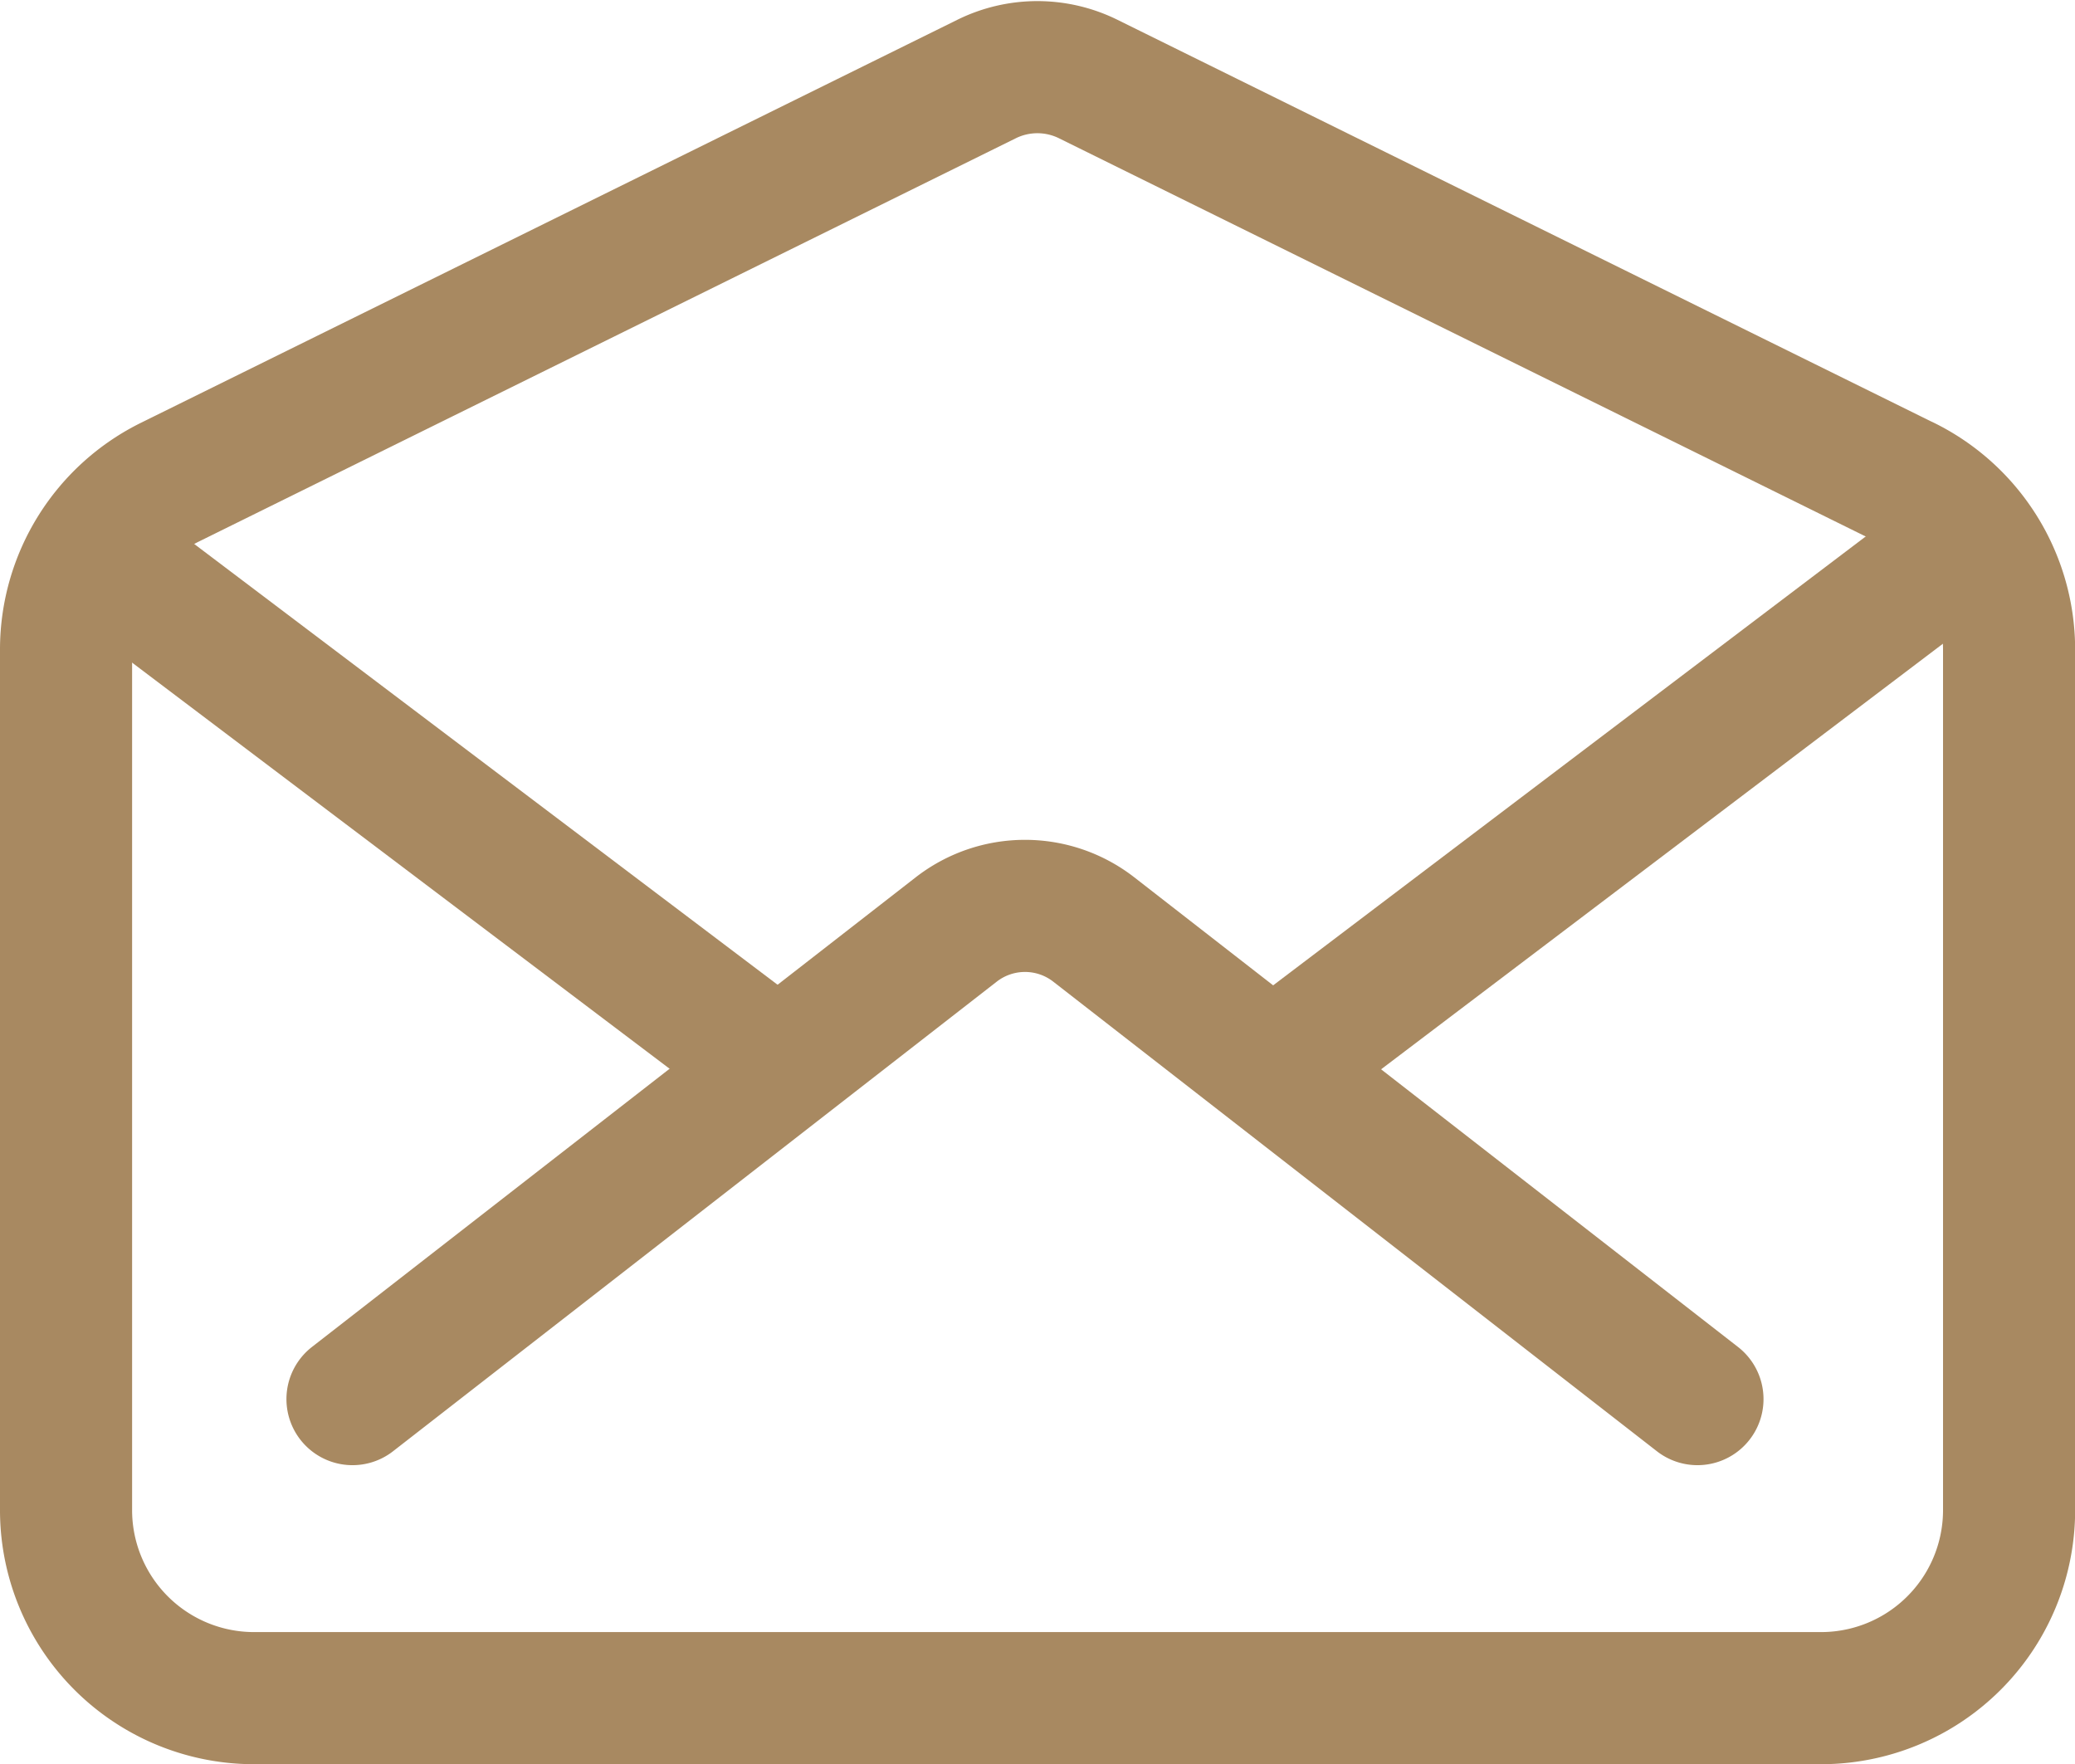
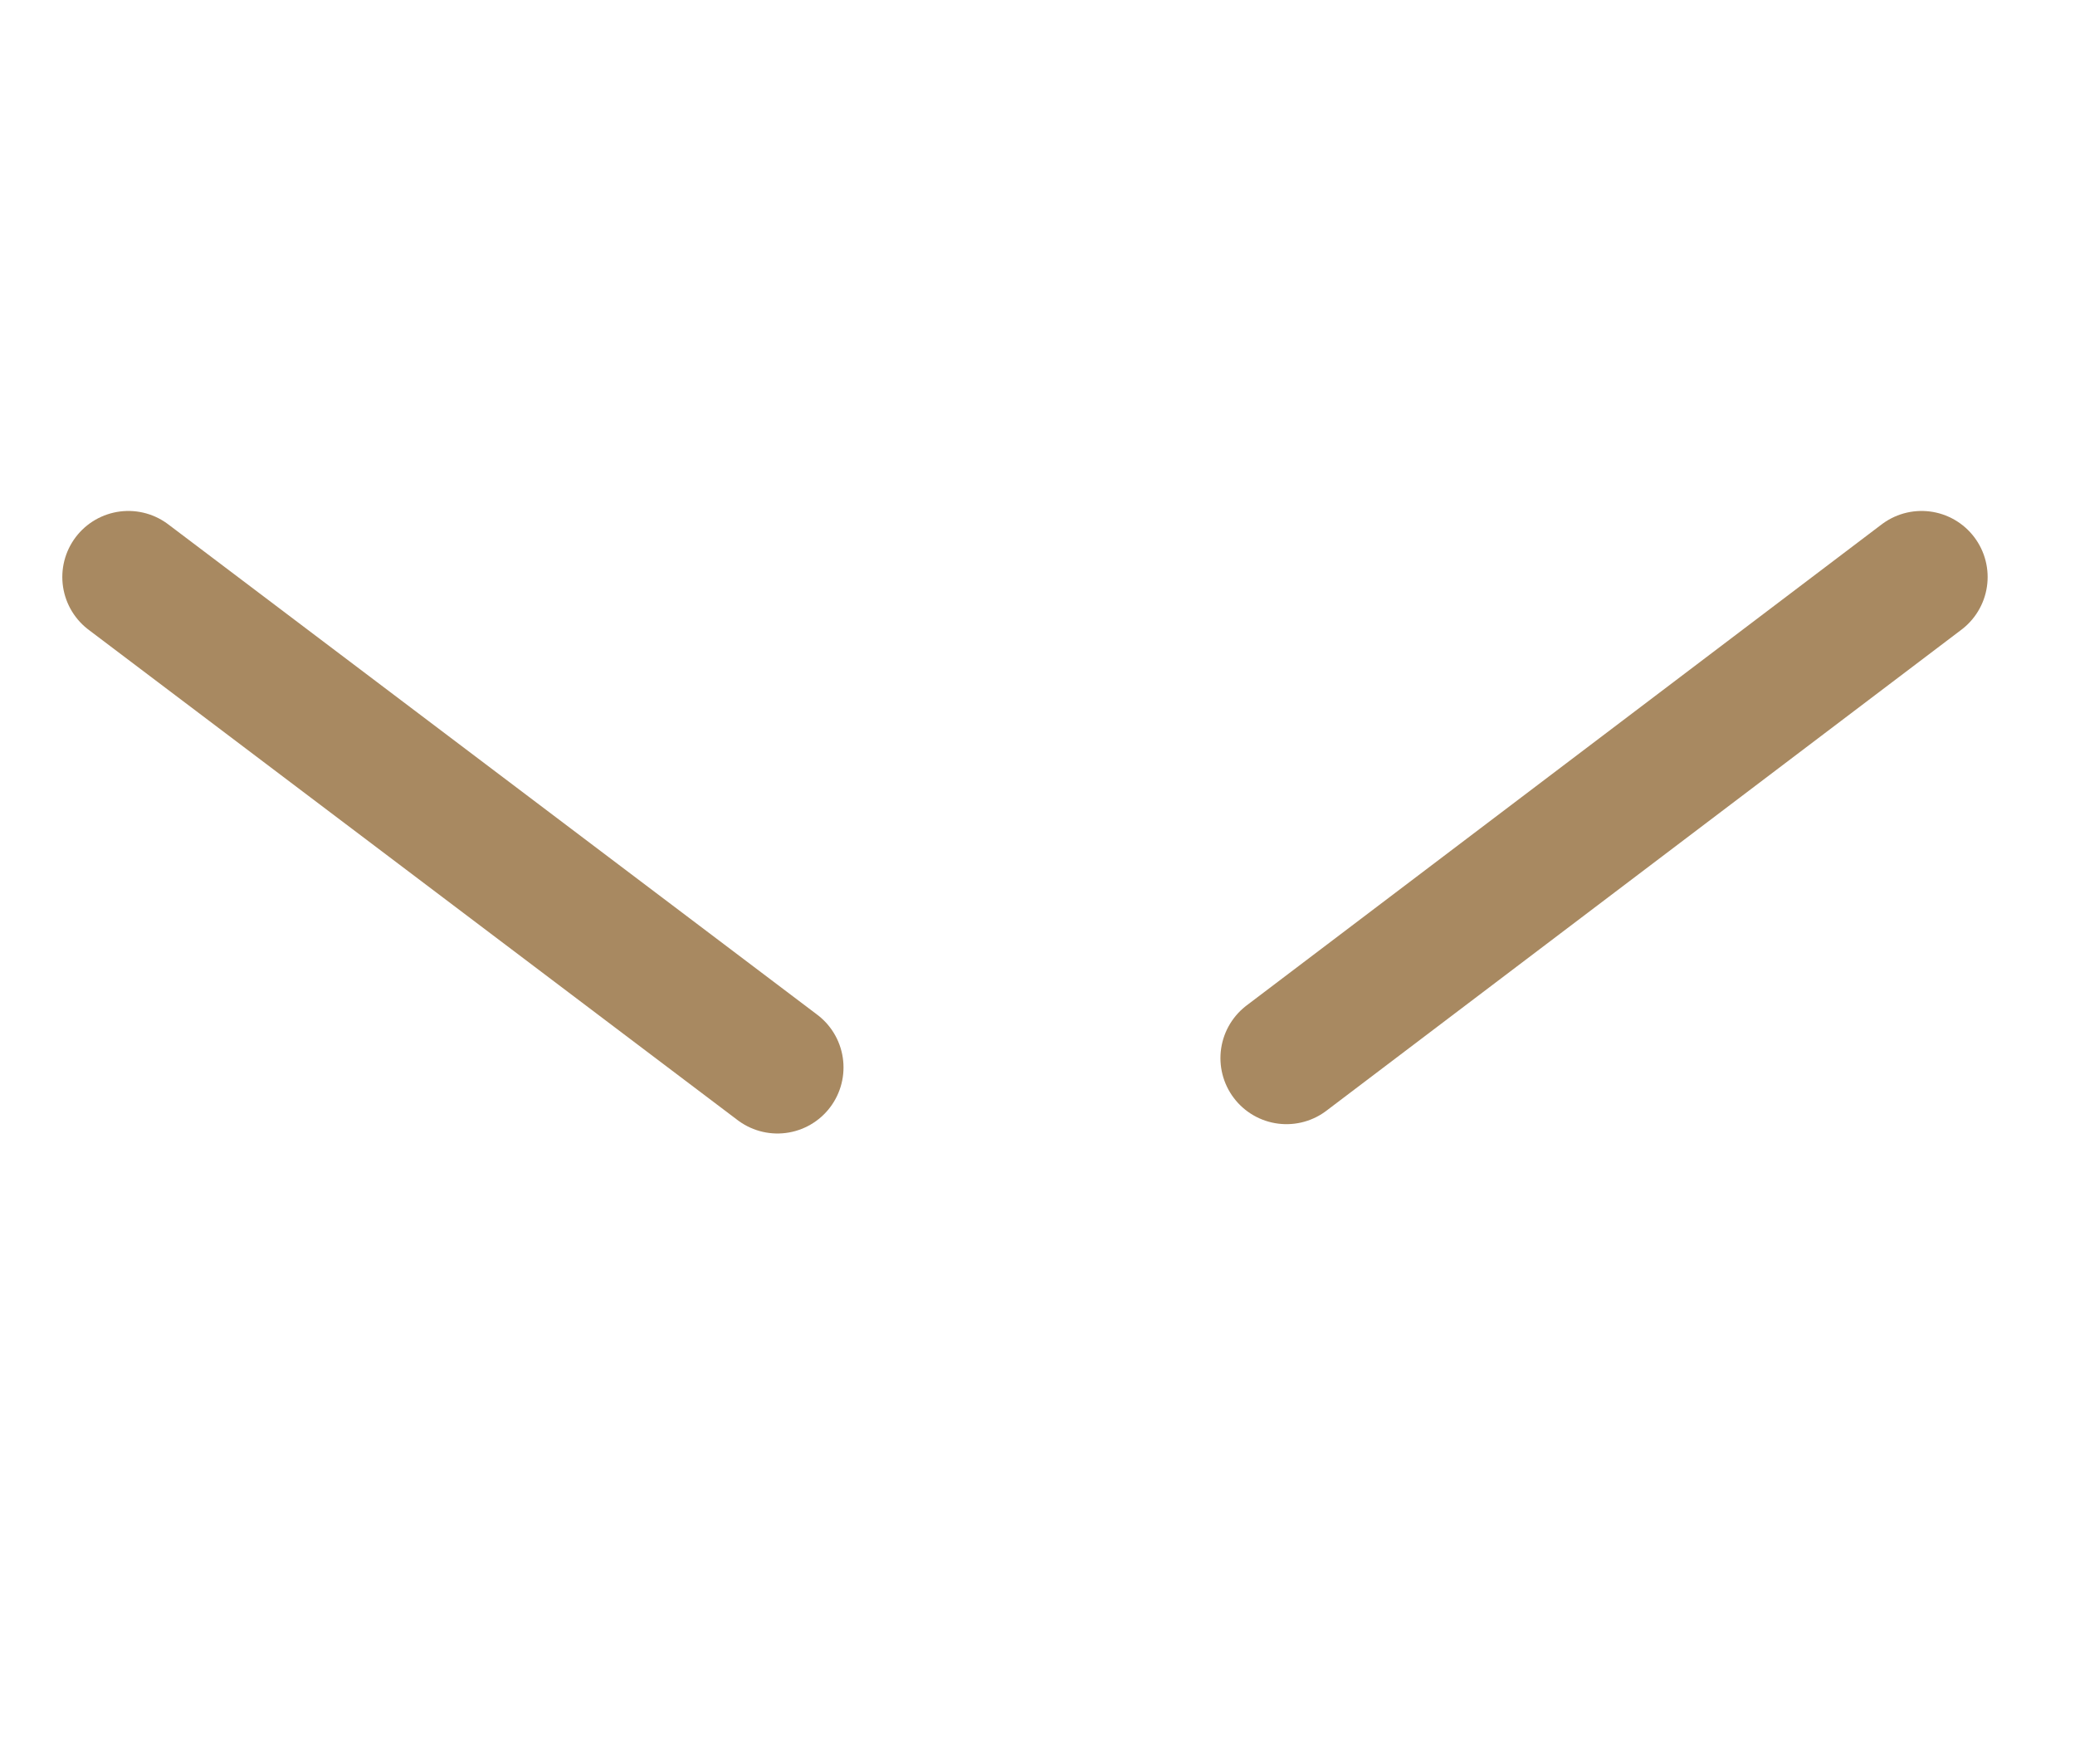
<svg xmlns="http://www.w3.org/2000/svg" width="47.123" height="40.055" viewBox="0 0 47.123 40.055">
  <g id="Raggruppa_3089" data-name="Raggruppa 3089" transform="translate(-1571.438 -7965.444)">
-     <path id="Tracciato_5851" data-name="Tracciato 5851" d="M46.243,17.181,27.712,8.035a2.606,2.606,0,0,0-2.306,0L6.876,17.181A4.242,4.242,0,0,0,4.5,20.976V40.554A4.27,4.27,0,0,0,8.8,44.8H44.326a4.27,4.27,0,0,0,4.3-4.242V20.976a4.242,4.242,0,0,0-2.38-3.795Z" transform="translate(1568.438 7959.203)" fill="none" stroke="#a88961" stroke-linecap="round" stroke-linejoin="round" stroke-width="3" />
-     <path id="Tracciato_5852" data-name="Tracciato 5852" d="M40.794,35.8,27.085,25.137a2.545,2.545,0,0,0-3.125,0L10.25,35.8" transform="translate(1569.193 7961.413)" fill="none" stroke="#a88961" stroke-linecap="round" stroke-linejoin="round" stroke-width="3" />
    <path id="Tracciato_5853" data-name="Tracciato 5853" d="M29,28.924,43.423,18" transform="translate(1571.654 7960.546)" fill="none" stroke="#a88961" stroke-linecap="round" stroke-linejoin="round" stroke-width="3" />
    <path id="Tracciato_5854" data-name="Tracciato 5854" d="M5.75,18,20.491,29.136" transform="translate(1568.603 7960.546)" fill="none" stroke="#a88961" stroke-linecap="round" stroke-linejoin="round" stroke-width="3" />
  </g>
</svg>